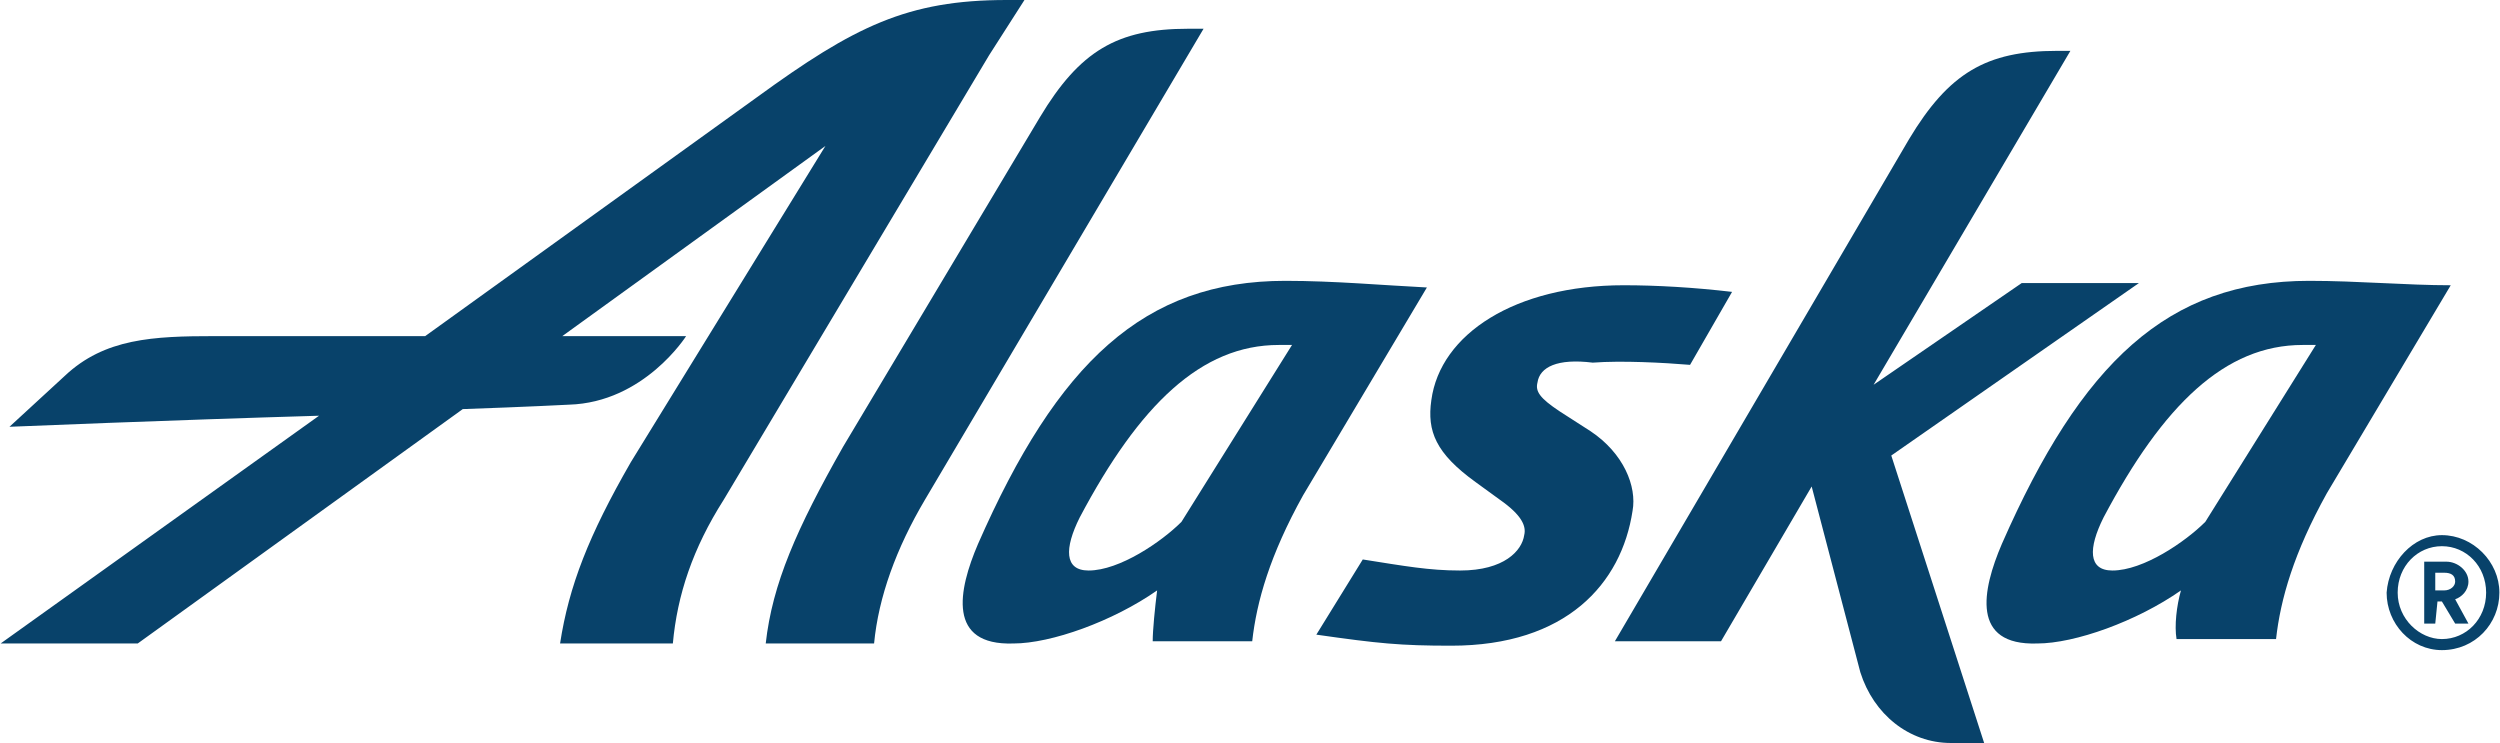
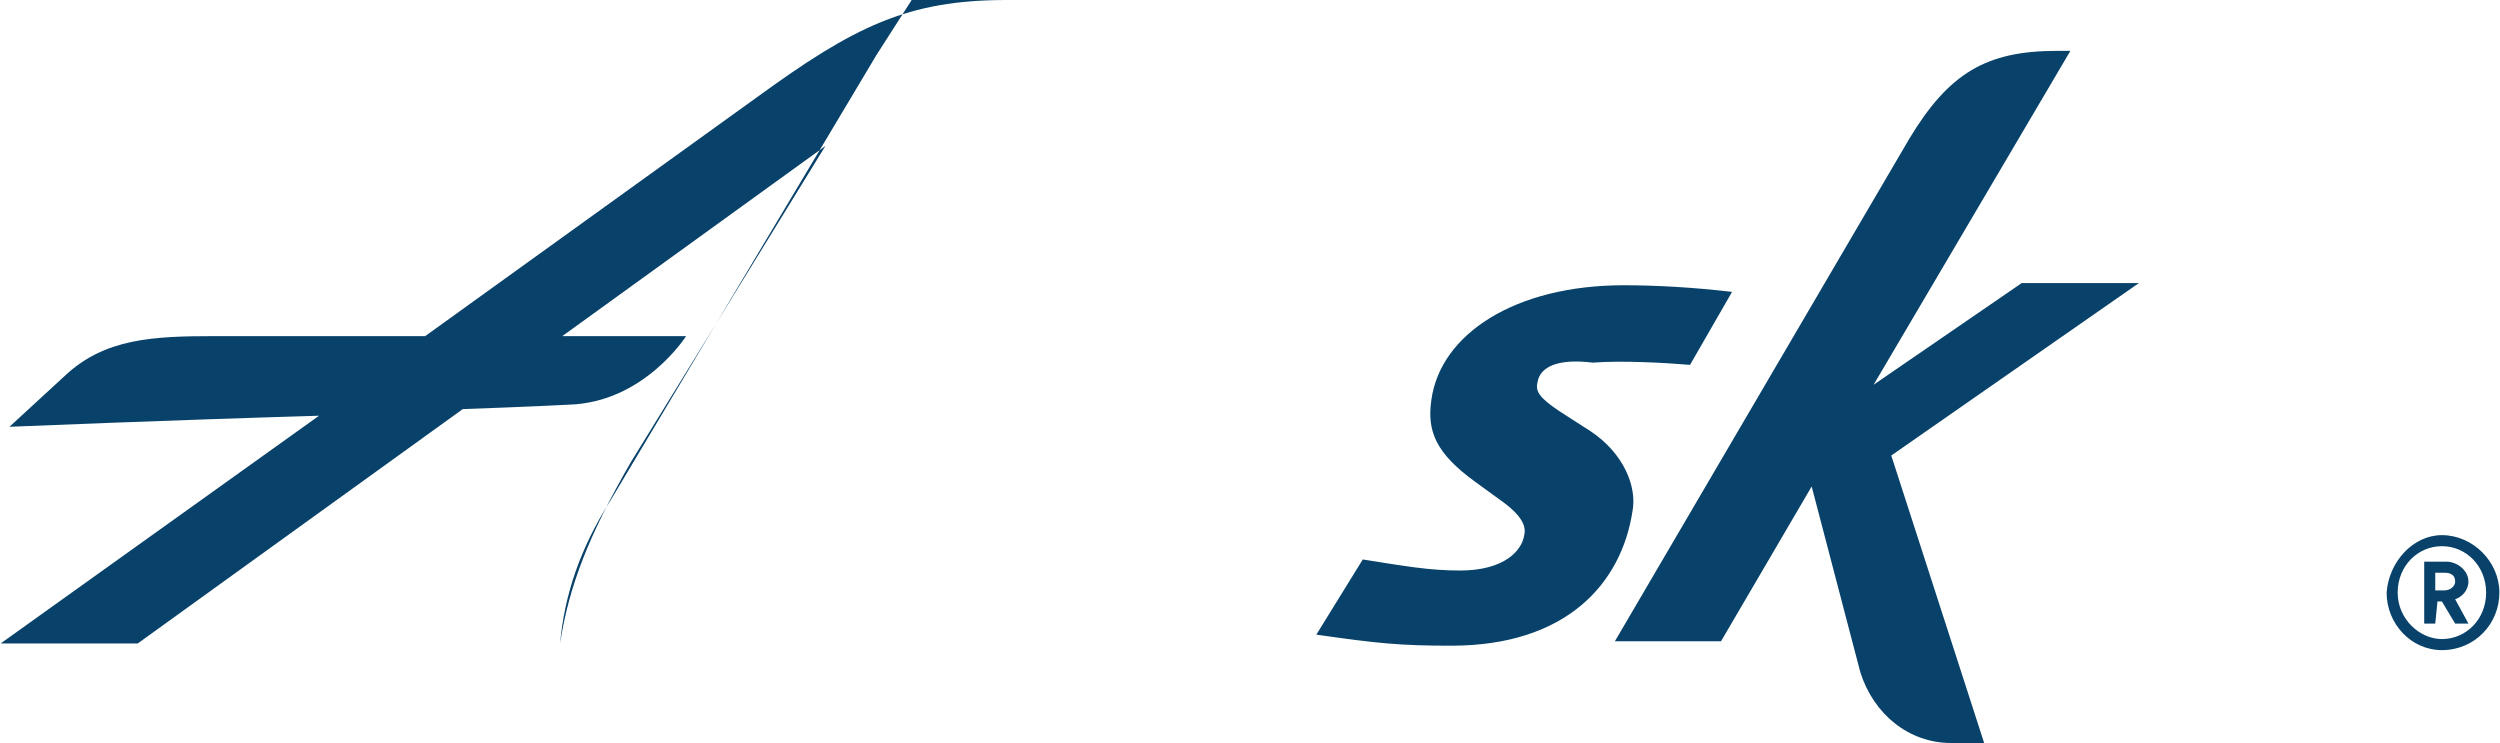
<svg xmlns="http://www.w3.org/2000/svg" id="Layer_1" width="2500" height="743" viewBox="0 0 113 33.6">
  <style>.st0{fill:#08426a}</style>
-   <path d="M54.4 1.3 41.8 22.6c-1.3 2.2-2.1 4.4-2.3 6.5h-4.9c.3-2.7 1.4-5.2 3.5-8.9L47 5.3c1.8-3 3.5-4 6.7-4h.7zm-1 22.3c-.9.9-2.8 2.2-4.2 2.2-1.1 0-1.1-1-.4-2.4 2.7-5.1 5.5-7.8 9-7.8h.6l-5 8zm4.7-10.9c-6.4 0-10.3 3.7-13.9 11.9-.9 2.1-1.4 4.6 1.6 4.5 1.7 0 4.5-1 6.5-2.4-.1.8-.2 1.8-.2 2.3h4.5c.2-1.8.8-3.9 2.3-6.6l5.6-9.4c-2-.1-4.2-.3-6.4-.3zm41.6 10.9c-.9.9-2.8 2.2-4.2 2.2-1.1 0-1.1-1-.4-2.4 2.7-5.1 5.5-7.8 9-7.8h.6l-5 8zm4.7-10.9c-6.4 0-10.3 3.7-13.9 11.9-.9 2.1-1.4 4.6 1.6 4.5 1.7 0 4.5-1 6.5-2.4-.2.7-.3 1.6-.2 2.2h4.5c.2-1.8.8-3.9 2.3-6.6l5.6-9.4c-2 0-4.2-.2-6.4-.2z" class="st0" />
-   <path d="M89.7 33.6h-1.5c-1.9 0-3.5-1.3-4.1-3.2L81.9 22l-4.1 7H73L86.3 6.3c1.8-3 3.5-4 6.7-4h.6l-8.9 15.1 6.7-4.6h5.3l-11.2 7.8 4.2 13zM45.5 0C41 0 38.6 1.2 34.2 4.4l-15 10.8H9.7c-2.8 0-5 .1-6.8 1.8L.4 19.3s7.2-.3 14-.5L0 29.1h6.2l14.7-10.6c2.9-.1 4.8-.2 4.8-.2 3.4-.1 5.3-3.1 5.3-3.1h-5.6l11.9-8.6-8.8 14.3c-1.9 3.3-2.8 5.6-3.2 8.2h5.1c.2-2.2.9-4.3 2.3-6.5l12-20.1c.9-1.4 1.6-2.5 1.6-2.5h-.8zm24 17.3c-.1.4.1.7 1 1.3l1.4.9c1.5 1 2.1 2.5 1.9 3.6-.5 3.3-3 6.1-8.2 6.1-2.3 0-3.3-.1-6.1-.5l2.1-3.4c1.9.3 3 .5 4.4.5 2 0 2.8-.9 2.9-1.6.1-.4-.1-.9-1.1-1.6l-1.1-.8c-1.8-1.3-2.2-2.3-2-3.7.4-3 3.8-5.2 8.7-5.2 1.5 0 3.2.1 4.9.3l-1.9 3.3c-1.2-.1-3.1-.2-4.4-.1-1.6-.2-2.4.2-2.5.9zm40.9 6.9c1.4 0 2.6 1.2 2.6 2.6s-1.1 2.6-2.6 2.6c-1.4 0-2.5-1.2-2.5-2.6.1-1.4 1.2-2.6 2.5-2.6zm0 4.7c1.1 0 2-.9 2-2.1s-.9-2.1-2-2.1-2 .9-2 2.1 1 2.1 2 2.1zm-.3-.7h-.5v-2.8h1c.5 0 1 .4 1 .9 0 .4-.3.7-.6.8l.6 1.1h-.6l-.6-1h-.2l-.1 1zm.4-1.5c.3 0 .5-.2.5-.4 0-.3-.2-.4-.5-.4h-.4v.8h.4z" class="st0" />
+   <path d="M89.7 33.6h-1.5c-1.9 0-3.5-1.3-4.1-3.2L81.9 22l-4.1 7H73L86.3 6.3c1.8-3 3.5-4 6.7-4h.6l-8.9 15.1 6.7-4.6h5.3l-11.2 7.8 4.2 13zM45.5 0C41 0 38.6 1.2 34.2 4.4l-15 10.8H9.7c-2.8 0-5 .1-6.8 1.8L.4 19.3s7.2-.3 14-.5L0 29.1h6.2l14.7-10.6c2.9-.1 4.8-.2 4.8-.2 3.4-.1 5.3-3.1 5.3-3.1h-5.6l11.9-8.6-8.8 14.3c-1.9 3.3-2.8 5.6-3.2 8.2c.2-2.2.9-4.3 2.3-6.5l12-20.1c.9-1.4 1.6-2.5 1.6-2.5h-.8zm24 17.3c-.1.4.1.7 1 1.3l1.4.9c1.5 1 2.1 2.5 1.9 3.6-.5 3.3-3 6.1-8.2 6.1-2.3 0-3.3-.1-6.1-.5l2.1-3.4c1.9.3 3 .5 4.4.5 2 0 2.8-.9 2.9-1.6.1-.4-.1-.9-1.1-1.6l-1.1-.8c-1.8-1.3-2.2-2.3-2-3.7.4-3 3.8-5.2 8.7-5.2 1.5 0 3.2.1 4.9.3l-1.9 3.3c-1.2-.1-3.1-.2-4.4-.1-1.6-.2-2.4.2-2.5.9zm40.9 6.9c1.4 0 2.6 1.2 2.6 2.6s-1.1 2.6-2.6 2.6c-1.4 0-2.5-1.2-2.5-2.6.1-1.4 1.2-2.6 2.5-2.6zm0 4.7c1.1 0 2-.9 2-2.1s-.9-2.1-2-2.1-2 .9-2 2.1 1 2.1 2 2.1zm-.3-.7h-.5v-2.8h1c.5 0 1 .4 1 .9 0 .4-.3.7-.6.8l.6 1.1h-.6l-.6-1h-.2l-.1 1zm.4-1.5c.3 0 .5-.2.5-.4 0-.3-.2-.4-.5-.4h-.4v.8h.4z" class="st0" />
</svg>